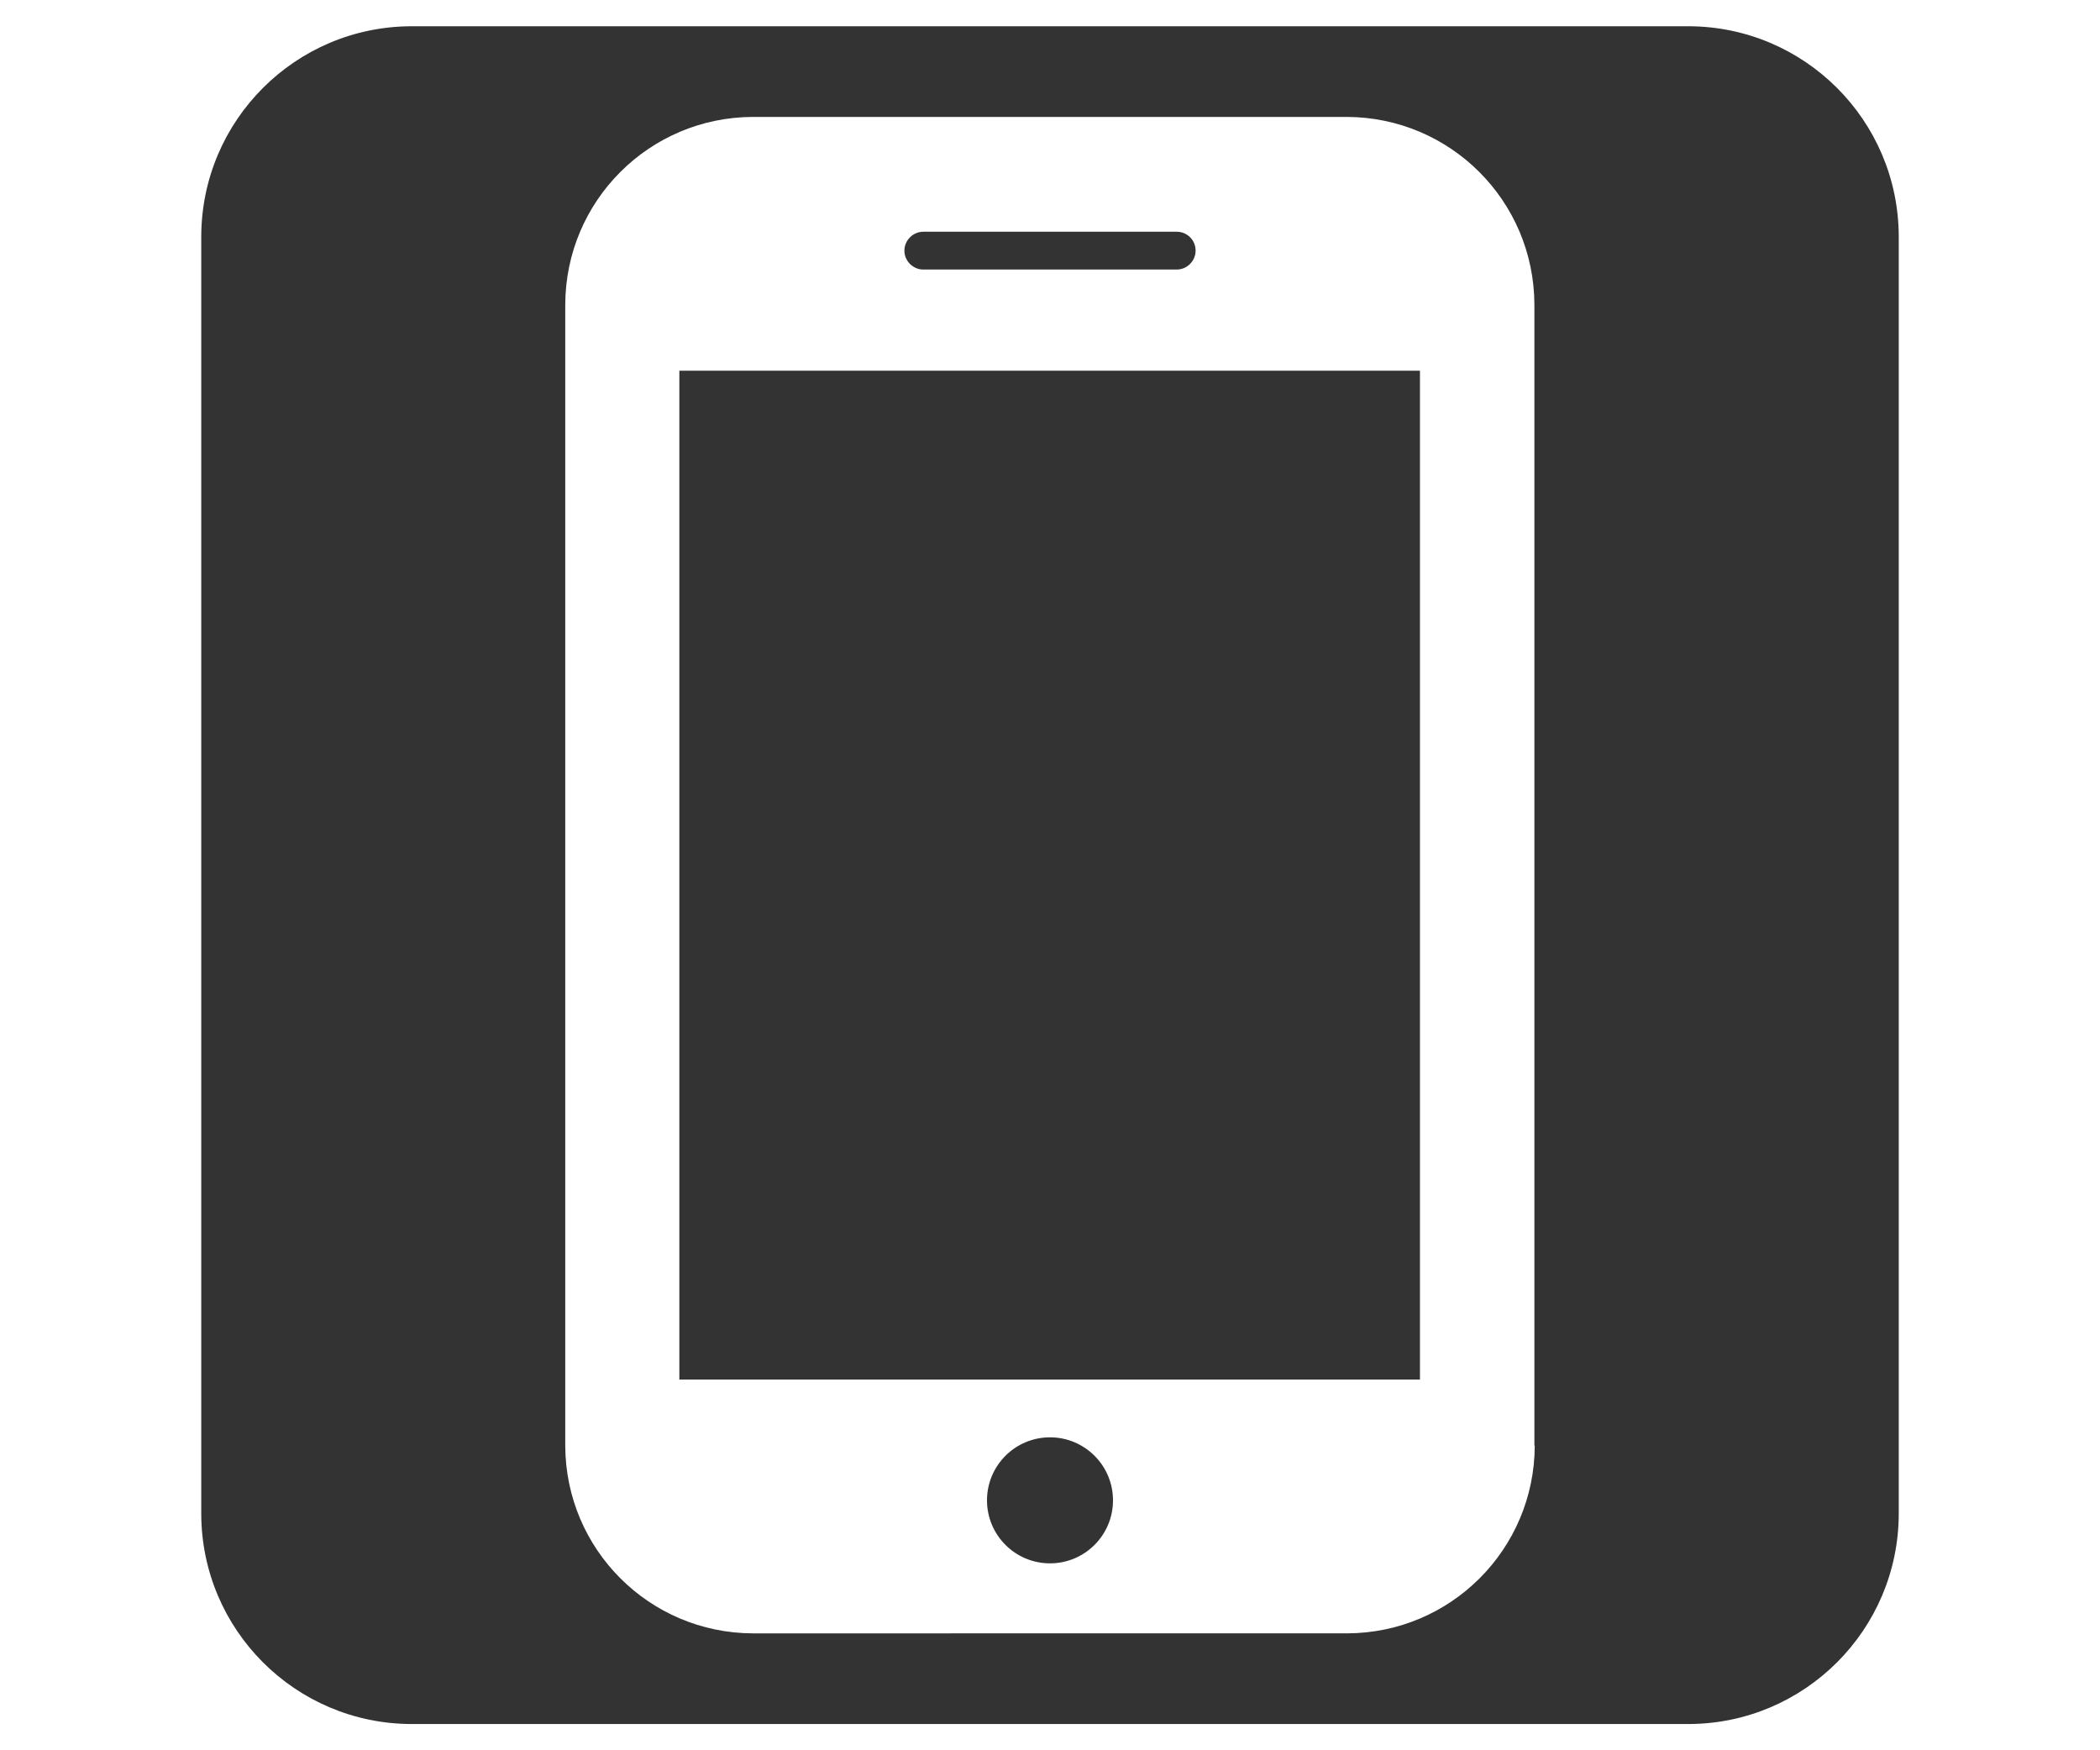
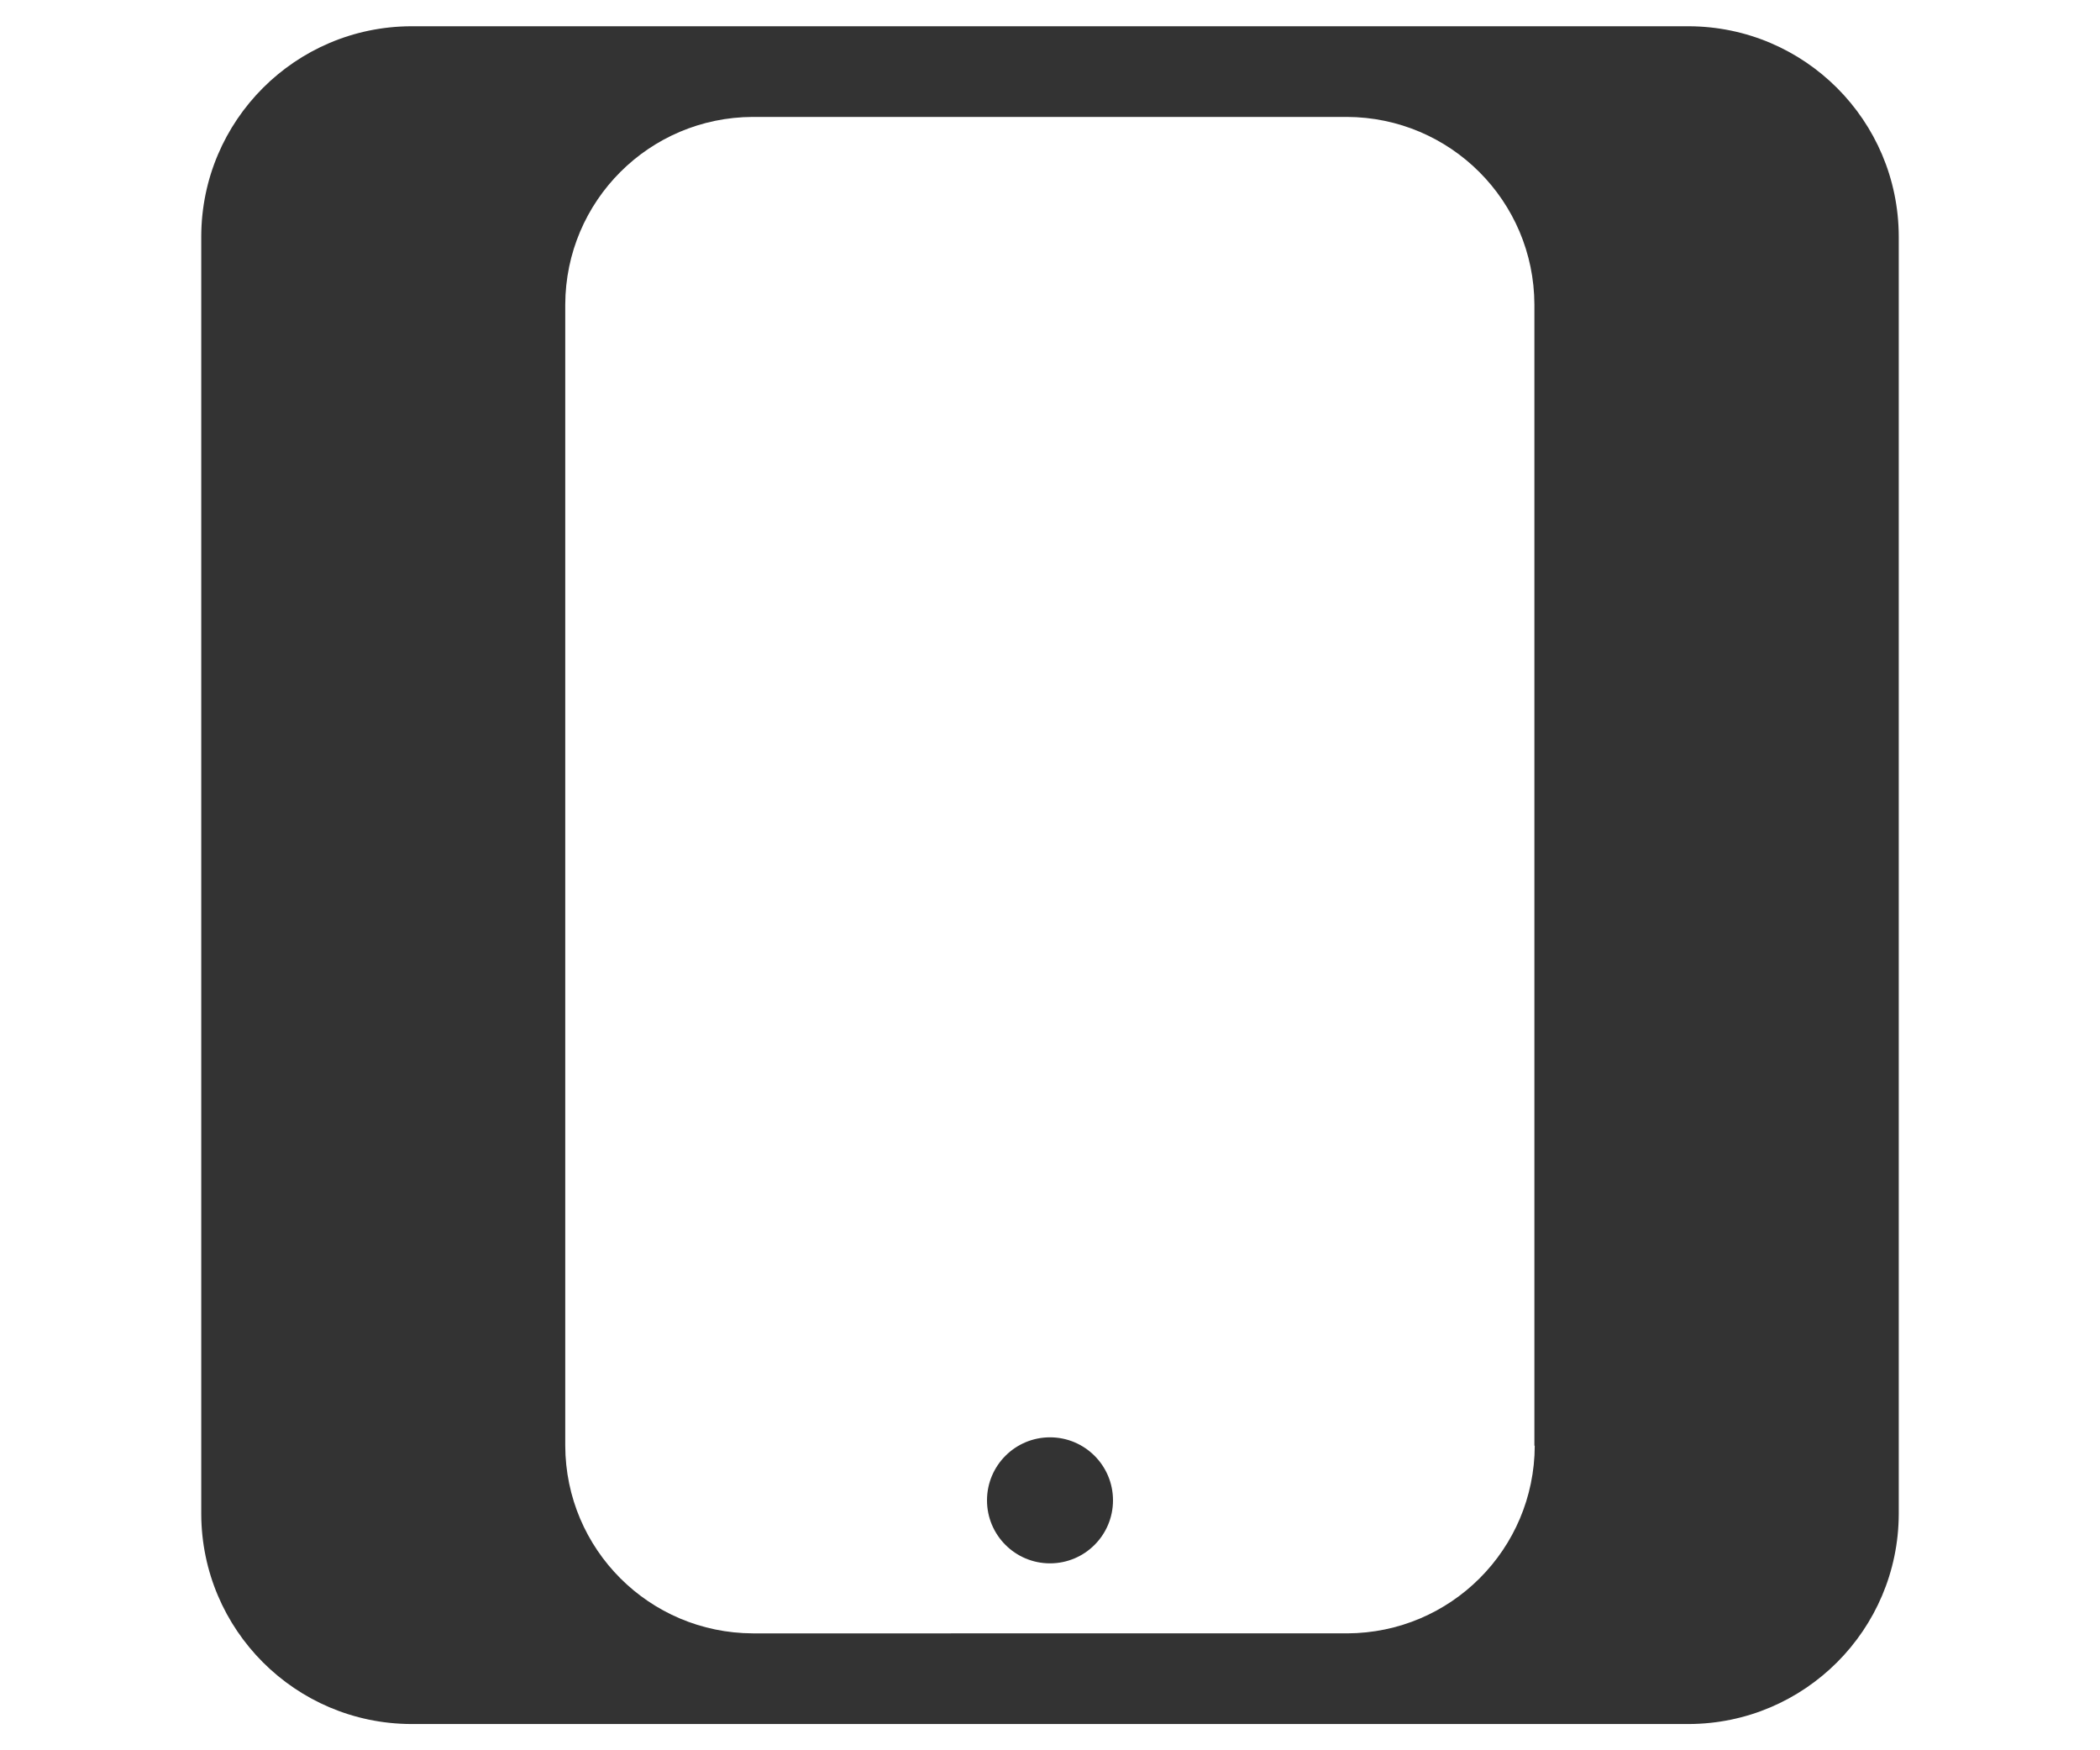
<svg xmlns="http://www.w3.org/2000/svg" id="mobile_blk" data-name="mobile_blk" x="0px" y="0px" viewBox="0 0 600 500" style="enable-background:new 0 0 600 500;" width="600" height="500" xml:space="preserve" preserveAspectRatio="xMinYMid">
  <defs>
    <style>
			.st0 {
				fill: #333;
			}
    </style>
  </defs>
  <title>mobile_blk</title>
  <g id="layer1">
-     <path class="st0" d="M263.8,77h72.4c2.9,0,5.4-2.4,5.4-5.4s-2.4-5.4-5.4-5.4h-72.4c-2.9,0-5.4,2.4-5.4,5.4S260.9,77,263.8,77z" />
-     <rect x="194.1" y="105.9" class="st0" width="211.6" height="288.2" />
    <circle class="st0" cx="300" cy="428.6" r="18" />
    <path class="st0" d="M482.5,7.5h-365c-33.1,0.1-59.9,26.9-60,60v365c0.1,33.1,26.9,59.9,60,60h365c33.1-0.1,59.9-26.9,60-60v-365    C542.4,34.4,515.6,7.6,482.5,7.5z M438.5,413c-0.1,29.6-24,53.5-53.6,53.6H215.1c-29.6-0.1-53.5-24-53.6-53.6V87    c0.1-29.6,24-53.5,53.6-53.6h169.7c29.6,0.1,53.5,24,53.6,53.6V413z" />
  </g>
</svg>